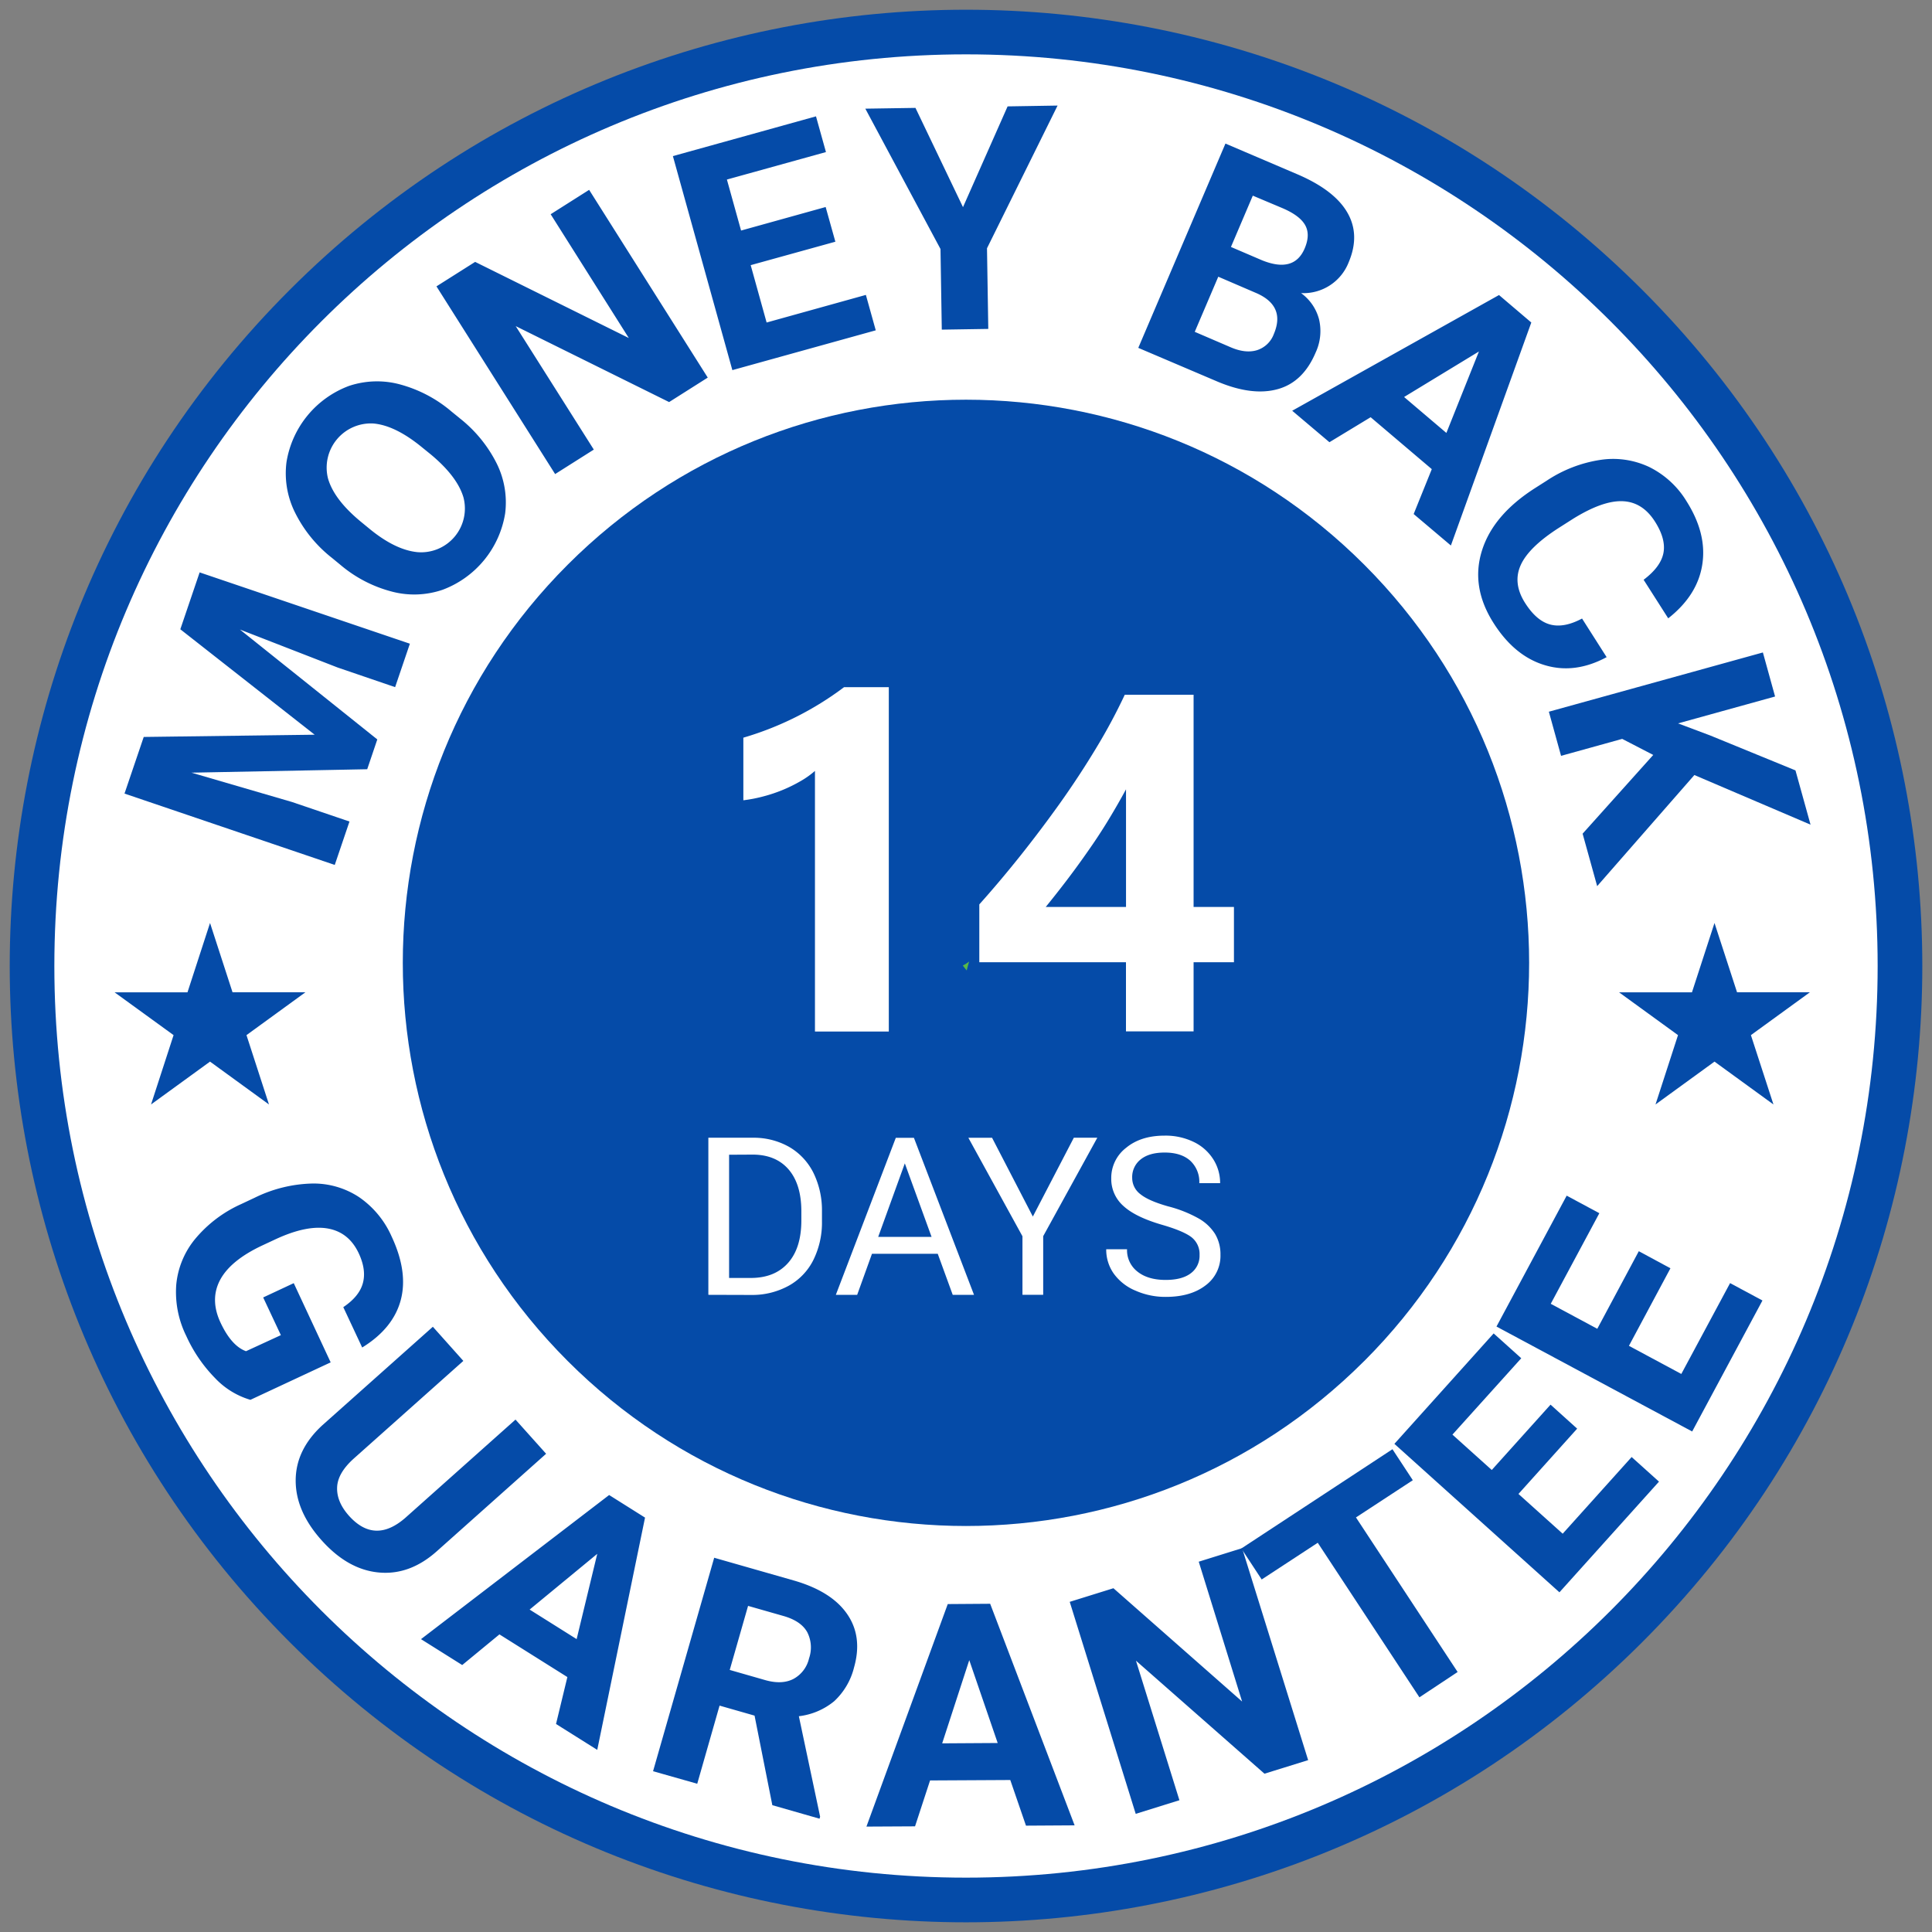
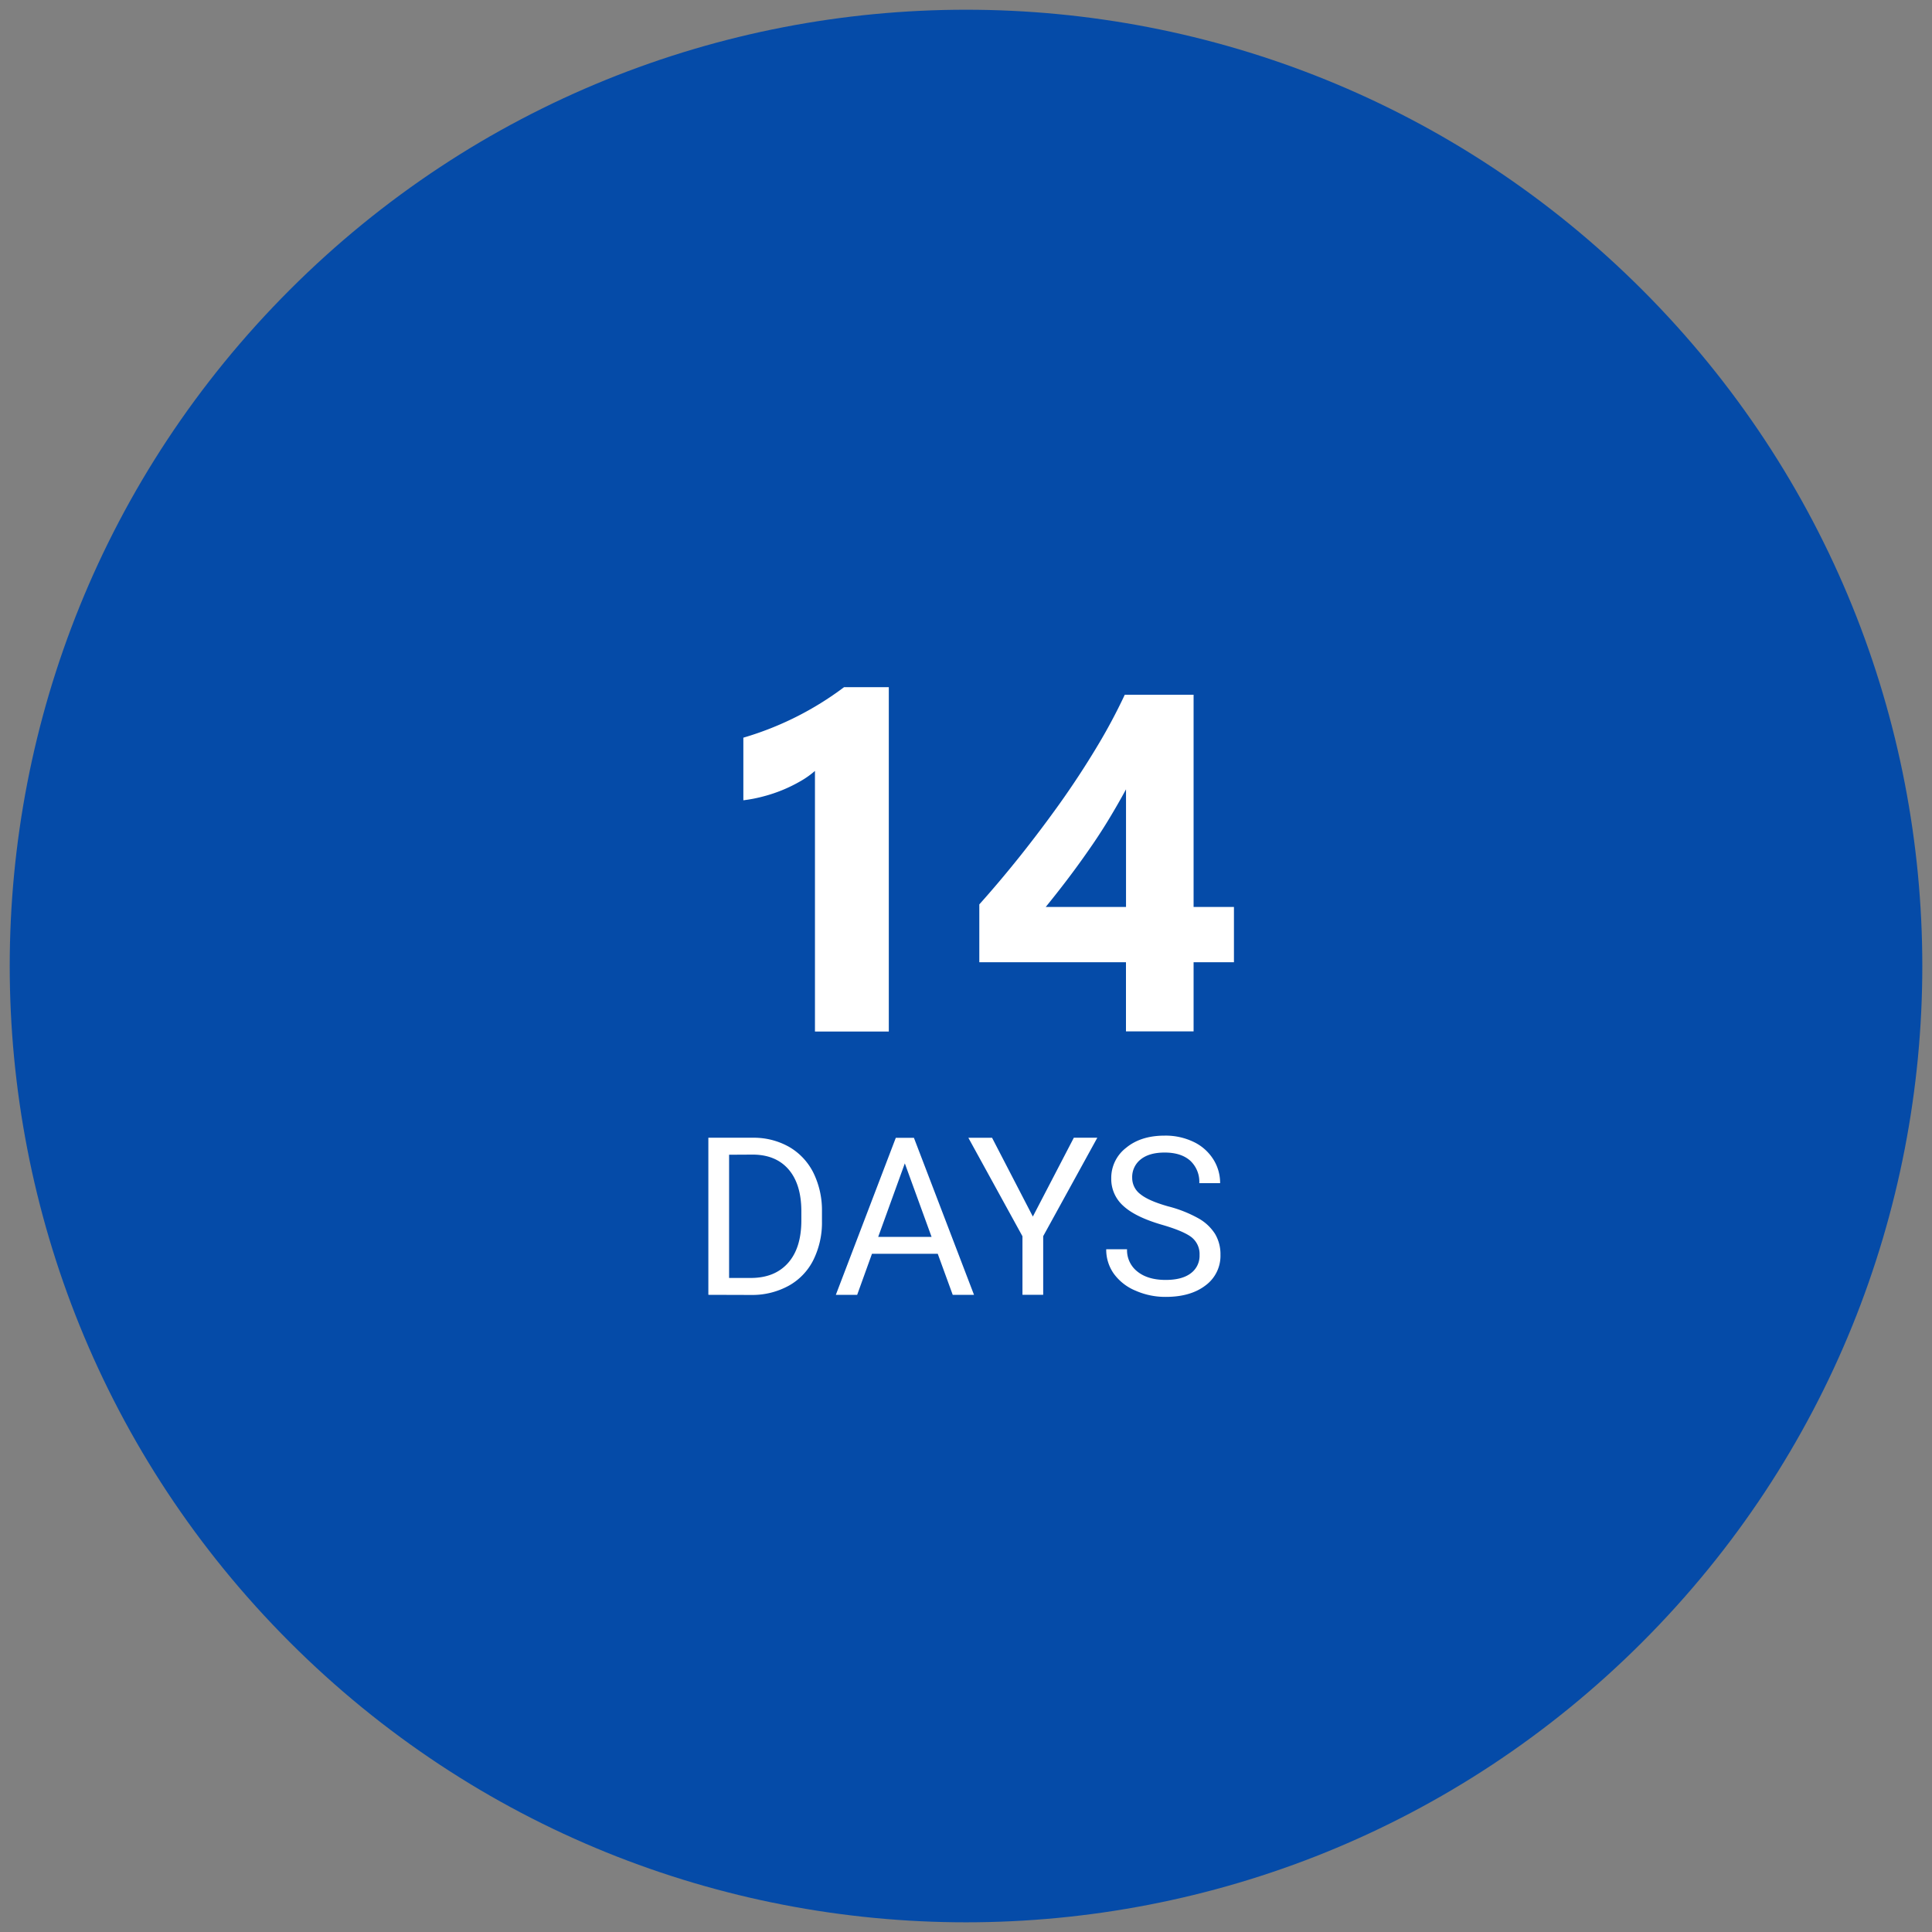
<svg xmlns="http://www.w3.org/2000/svg" width="45" height="45" fill="none">
  <rect width="100%" height="100%" fill="#808080" stroke="none" />
  <g clip-path="url(#a)">
    <path d="M38.25 38.25c8.699-8.698 8.699-22.802 0-31.5-8.698-8.698-22.802-8.698-31.5 0s-8.698 22.802 0 31.5c8.698 8.699 22.802 8.699 31.5 0Z" fill="#054BA8" />
-     <path d="M22.5 43.734c11.727 0 21.234-9.507 21.234-21.234 0-11.727-9.507-21.234-21.234-21.234-11.727 0-21.234 9.507-21.234 21.234 0 11.727 9.507 21.234 21.234 21.234Z" fill="#fff" />
-     <path d="M31.775 31.702c5.122-5.123 5.122-13.428 0-18.55-5.123-5.123-13.428-5.123-18.551 0-5.123 5.122-5.123 13.427 0 18.55 5.123 5.122 13.428 5.122 18.55 0Z" fill="#054BA8" />
-     <path d="M22.425 22.489a.988.988 0 0 0 .107-.063l.042-.03a3.28 3.28 0 0 0-.057.208 3.342 3.342 0 0 1-.092-.115Z" fill="#58B947" />
    <path d="M5.833 32.605a1.853 1.853 0 0 1-.829-.512 3.397 3.397 0 0 1-.665-.975 2.306 2.306 0 0 1-.234-1.192c.036-.393.19-.765.44-1.068.29-.348.655-.625 1.067-.81l.319-.15a3.199 3.199 0 0 1 1.326-.331c.391-.01.776.1 1.104.315.334.229.597.547.76.917.26.556.33 1.052.211 1.49-.119.436-.417.802-.896 1.097l-.44-.94c.25-.168.401-.355.456-.56.056-.205.024-.437-.096-.694-.154-.328-.394-.52-.723-.578-.328-.057-.736.027-1.222.254l-.3.14c-.491.23-.819.497-.982.8-.163.304-.161.637.007.997.17.363.368.585.594.667l.812-.374-.412-.878.712-.333.86 1.845-1.87.873ZM12.72 33.861l-2.543 2.268c-.422.377-.874.543-1.356.497-.481-.045-.926-.296-1.334-.754-.402-.45-.602-.915-.6-1.393.002-.478.21-.905.622-1.283l2.573-2.293.71.795-2.55 2.273c-.252.226-.383.451-.39.675-.008.224.084.443.274.657.4.448.837.465 1.313.052l2.568-2.29.713.796ZM13.215 39.062l-1.582-.994-.867.714-.96-.603 4.382-3.357.836.526-1.113 5.41-.96-.603.264-1.093Zm-.879-1.572 1.095.688.48-1.986-1.575 1.298ZM17.575 39.96l-.815-.233-.52 1.82-1.029-.292 1.424-4.972 1.848.528c.587.168 1.003.428 1.247.781.245.353.298.769.162 1.247a1.592 1.592 0 0 1-.463.786c-.235.193-.52.314-.822.349l.495 2.339-.013.048-1.1-.315-.414-2.086Zm-.578-1.064.827.237c.257.073.475.065.654-.026a.728.728 0 0 0 .366-.48.78.78 0 0 0-.042-.611c-.096-.173-.281-.299-.555-.377l-.823-.235-.427 1.492ZM23.53 41.46l-1.867.01-.35 1.069-1.132.006 1.894-5.183.988-.007 1.967 5.161-1.133.007-.366-1.064Zm-1.585-.854 1.293-.008-.662-1.93-.631 1.938ZM30.469 40.997l-1.017.316-2.993-2.632 1.012 3.25-1.018.317-1.537-4.938 1.018-.317 2.997 2.639-1.01-3.257 1.01-.315 1.538 4.937Z" fill="#054BA8" />
    <path d="m32.907 34.477-1.324.867 2.368 3.6-.89.59-2.368-3.6-1.306.855-.474-.722 3.52-2.312.474.722ZM36.735 33.276l-1.367 1.521 1.03.926 1.606-1.786.637.573-2.319 2.578-3.844-3.458 2.312-2.572.643.578-1.603 1.779.916.824 1.369-1.522.62.559ZM38.908 29.54l-.967 1.807 1.22.655 1.136-2.116.754.405-1.637 3.051-4.558-2.444 1.635-3.049.761.409-1.132 2.11 1.084.582.967-1.807.737.398ZM3.349 17.165l3.98-.052L4.2 14.657l.45-1.325 4.897 1.661-.344 1.012-1.338-.457-2.277-.885 3.2 2.56-.235.694-4.093.08 2.341.683 1.339.455-.343 1.011L2.9 18.484l.448-1.32ZM10.703 9.738c.364.285.66.646.867 1.059.178.359.246.763.196 1.16a2.286 2.286 0 0 1-1.457 1.78c-.38.13-.79.145-1.179.043a3.035 3.035 0 0 1-1.197-.62l-.198-.163a3.089 3.089 0 0 1-.867-1.066 2.047 2.047 0 0 1-.195-1.167 2.28 2.28 0 0 1 1.458-1.776c.383-.127.794-.14 1.183-.035.446.12.86.338 1.21.639l.18.146Zm-.867.686c-.419-.345-.799-.531-1.14-.56a1.03 1.03 0 0 0-1.057 1.277c.092.327.345.662.759 1.005l.195.16c.407.337.786.522 1.134.555a1.02 1.02 0 0 0 1.068-1.275c-.096-.326-.35-.66-.764-1.004l-.195-.158ZM16.485 8.795l-.9.57-3.573-1.769 1.819 2.876-.901.57-2.764-4.372.901-.57 3.579 1.773-1.82-2.883.896-.568 2.763 4.373ZM19.457 5.63l-1.972.546.371 1.336 2.312-.643.23.825-3.34.927-1.385-4.985 3.333-.926.232.832-2.307.64.33 1.188 1.97-.548.226.807ZM22.43 4.825l1.039-2.347 1.164-.019-1.644 3.324.03 1.878-1.083.017-.03-1.878-1.751-3.269 1.168-.018 1.107 2.312ZM26.513 8.102l2.03-4.758 1.665.711c.578.246.969.543 1.172.892.203.348.214.736.033 1.163a1.13 1.13 0 0 1-1.109.717c.208.15.356.367.42.614.06.259.032.53-.08.77-.193.457-.486.742-.88.852-.395.111-.863.053-1.402-.173l-1.85-.788Zm1.863-1.657-.548 1.284.84.361c.231.099.435.12.611.066a.617.617 0 0 0 .39-.373c.185-.433.054-.75-.394-.951l-.899-.387Zm.295-.693.723.31c.498.202.83.11.994-.275.092-.217.095-.397.01-.546-.084-.148-.261-.28-.532-.395l-.686-.289-.509 1.195ZM33.35 10.928l-1.425-1.21-.96.582-.867-.733 4.817-2.695.752.64-1.873 5.194-.867-.733.422-1.045Zm-.646-1.681.985.837.758-1.897-1.743 1.06ZM37.422 15.306c-.492.265-.972.328-1.44.187-.469-.14-.866-.466-1.192-.978-.356-.558-.448-1.118-.276-1.679.172-.561.586-1.05 1.243-1.469l.267-.17c.376-.251.803-.417 1.25-.485.387-.06.784-.002 1.139.165.358.177.66.453.867.794.32.504.444.995.37 1.474-.073.48-.338.899-.794 1.257l-.573-.898c.267-.201.421-.41.462-.626.041-.216-.026-.462-.202-.736-.193-.3-.443-.456-.75-.468-.309-.012-.69.124-1.147.406l-.33.21c-.47.3-.77.592-.896.873-.127.282-.092.577.104.884.177.277.372.444.586.5.214.056.46.009.739-.14l.573.9ZM38.507 17.584l-.723-.374-1.424.395-.284-1.028 4.985-1.38.284 1.026-2.26.626.745.28 1.99.815.351 1.264-2.706-1.156-2.264 2.588-.339-1.222 1.645-1.834Z" fill="#054BA8" />
    <path d="M16.499 30.16V26.5h1.033c.295-.005.586.067.844.211.244.14.441.35.567.6.137.279.206.586.202.896v.233a1.96 1.96 0 0 1-.2.907 1.4 1.4 0 0 1-.57.598c-.265.145-.562.22-.863.217l-1.013-.003Zm.483-3.264v2.87h.505c.372 0 .66-.116.867-.348.207-.232.31-.561.311-.988v-.217c0-.416-.098-.74-.293-.97-.196-.23-.473-.347-.83-.35l-.56.003ZM21.841 29.203H20.31l-.345.957h-.497l1.397-3.658h.422l1.4 3.658h-.496l-.349-.957Zm-1.387-.394h1.244l-.623-1.712-.62 1.712ZM24.057 28.336l.955-1.837h.547l-1.261 2.294v1.365h-.483v-1.363l-1.26-2.294h.552l.95 1.835ZM27.07 28.529c-.414-.12-.715-.266-.903-.439a.838.838 0 0 1-.284-.642.885.885 0 0 1 .347-.714c.23-.19.529-.283.898-.283a1.5 1.5 0 0 1 .671.145c.188.088.346.228.458.402.107.167.163.362.162.56h-.485a.67.67 0 0 0-.211-.523c-.141-.126-.34-.19-.595-.19-.238 0-.424.052-.557.158a.522.522 0 0 0-.2.433.472.472 0 0 0 .19.378c.127.104.342.198.645.284.25.063.49.158.714.283.155.087.286.211.382.361a.925.925 0 0 1 .125.485.855.855 0 0 1-.347.712c-.231.178-.54.268-.927.268a1.71 1.71 0 0 1-.704-.145 1.18 1.18 0 0 1-.506-.395.964.964 0 0 1-.177-.57h.485a.63.63 0 0 0 .245.523c.163.129.382.192.655.192.254 0 .45-.052.585-.155a.505.505 0 0 0 .204-.425.498.498 0 0 0-.189-.416c-.124-.095-.35-.191-.681-.287Z" fill="#fff" />
    <path d="m4.892 21.498.524 1.614h1.698l-1.373.998.524 1.615-1.373-.998-1.374.998.525-1.615-1.374-.997h1.698l.525-1.615ZM39.934 21.498l.525 1.614h1.697l-1.374.998.525 1.615-1.373-.998-1.374.998.524-1.615-1.373-.997h1.698l.525-1.615Z" fill="#054BA8" />
    <path d="M20.702 16.006v8.02h-1.72v-6.07a2.05 2.05 0 0 1-.337.239 3.47 3.47 0 0 1-.866.355 3.29 3.29 0 0 1-.465.09v-1.458a7.322 7.322 0 0 0 2.345-1.176h1.043ZM27.801 16.182v4.943h.94v1.287h-.94v1.611h-1.575v-1.611H22.81v-1.347c.303-.338.616-.708.94-1.113.323-.405.636-.82.939-1.244.303-.426.584-.855.845-1.288.243-.4.465-.814.664-1.238H27.8Zm-3.444 4.943h1.87v-2.74c-.129.238-.267.478-.416.723-.149.245-.306.483-.47.716-.164.236-.33.463-.498.684-.168.22-.33.425-.486.617Z" fill="#fff" />
  </g>
  <defs>
    <clipPath id="a">
      <path fill="#fff" d="M0 0h45v45H0z" />
    </clipPath>
  </defs>
</svg>